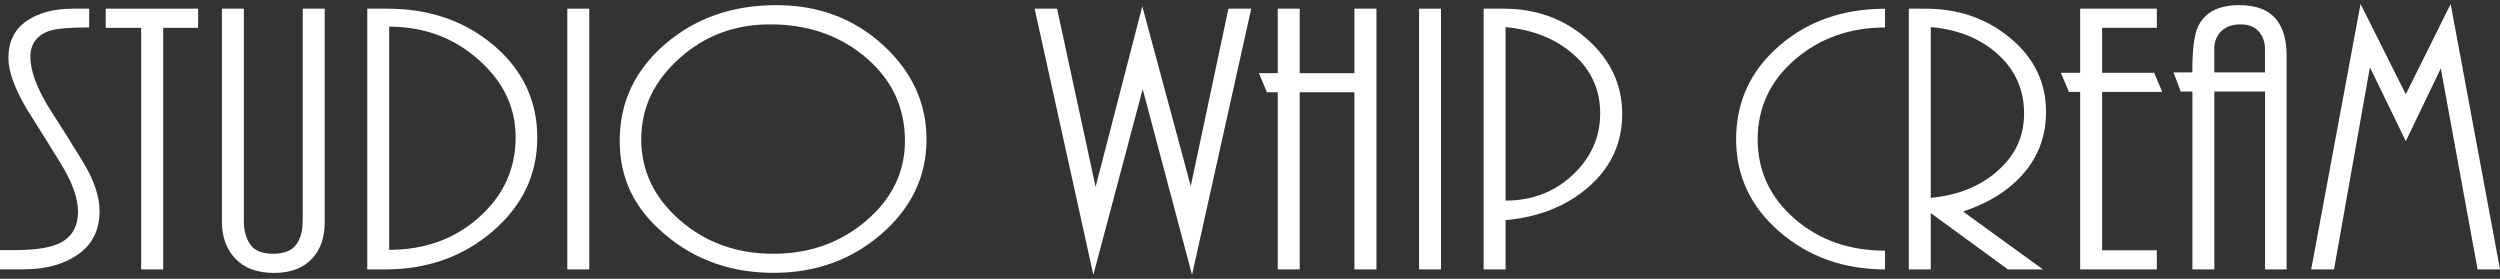
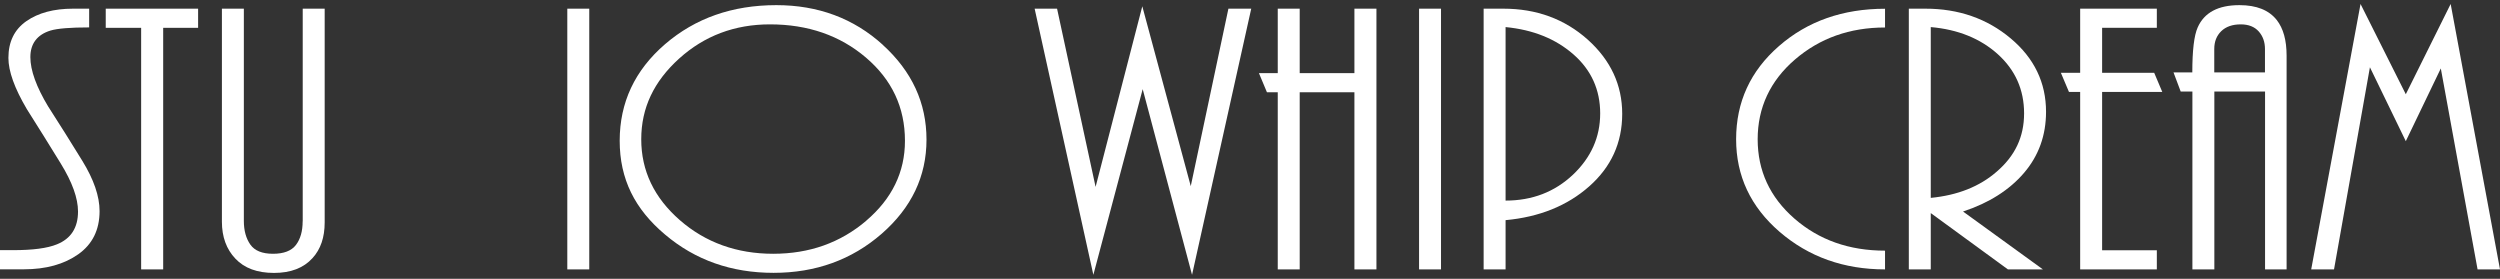
<svg xmlns="http://www.w3.org/2000/svg" width="269" height="30" viewBox="0 0 269 30" fill="none">
  <rect x="0" y="0" width="269" height="30" fill="#333333" stroke="none" />
  <g clip-path="url(#clip0_19176_3884)">
    <path d="M5.197 11.484C3.913 9.353 3.267 7.575 3.267 6.142C3.267 4.709 3.991 3.728 5.439 3.286C6.18 3.064 7.559 2.949 9.593 2.949V0.933H7.852C5.792 0.933 4.12 1.384 2.836 2.277C1.551 3.179 0.905 4.488 0.905 6.231C0.905 7.663 1.56 9.494 2.887 11.741C4.077 13.616 5.292 15.57 6.533 17.587C7.775 19.603 8.395 21.328 8.395 22.76C8.395 24.503 7.637 25.679 6.128 26.289C5.094 26.714 3.525 26.917 1.396 26.917H0V28.978H2.56C4.939 28.978 6.895 28.438 8.421 27.359C9.947 26.28 10.714 24.733 10.714 22.716C10.714 21.115 10.093 19.311 8.852 17.295C7.611 15.278 6.396 13.341 5.206 11.493L5.197 11.484Z" fill="white" />
    <path d="M11.377 2.994H15.187V28.987H17.558V2.994H21.316V0.933H11.377V2.994Z" fill="white" />
    <path d="M32.565 23.813C32.565 24.883 32.323 25.723 31.841 26.36C31.358 26.988 30.539 27.306 29.376 27.306C28.212 27.306 27.402 26.979 26.936 26.316C26.471 25.652 26.238 24.812 26.238 23.769V0.933H23.877V23.857C23.877 25.484 24.359 26.811 25.325 27.828C26.29 28.854 27.669 29.367 29.479 29.367C31.289 29.367 32.668 28.836 33.633 27.766C34.504 26.811 34.935 25.538 34.935 23.937V0.933H32.573V23.813H32.565Z" fill="white" />
-     <path d="M53.148 4.904C50.045 2.251 46.209 0.933 41.641 0.933H39.52V28.987H41.451C45.985 28.987 49.846 27.616 53.036 24.865C56.225 22.115 57.811 18.763 57.811 14.809C57.811 10.856 56.259 7.557 53.156 4.904H53.148ZM51.553 23.371C48.933 25.714 45.709 26.882 41.874 26.882V2.87C45.606 2.87 48.803 4.046 51.475 6.408C54.148 8.76 55.483 11.555 55.483 14.774C55.483 18.17 54.173 21.036 51.553 23.371Z" fill="white" />
    <path d="M63.404 0.933H61.042V28.987H63.404V0.933Z" fill="white" />
    <path d="M94.994 4.825C91.856 1.977 88.038 0.553 83.53 0.553C78.798 0.553 74.807 1.959 71.558 4.754C68.308 7.557 66.679 11.024 66.679 15.146C66.679 19.267 68.3 22.495 71.558 25.237C74.807 27.988 78.703 29.358 83.237 29.358C87.771 29.358 91.649 27.952 94.864 25.157C98.079 22.354 99.691 18.975 99.691 15.022C99.691 11.069 98.122 7.672 94.985 4.825H94.994ZM93.209 23.751C90.425 26.121 87.09 27.306 83.194 27.306C79.298 27.306 75.919 26.104 73.152 23.689C70.385 21.275 68.998 18.374 68.998 14.987C68.998 11.599 70.36 8.76 73.075 6.302C75.79 3.852 79.048 2.622 82.849 2.622C86.935 2.622 90.382 3.816 93.175 6.195C95.976 8.583 97.373 11.564 97.373 15.155C97.373 18.515 95.976 21.39 93.201 23.751H93.209Z" fill="white" />
    <path d="M128.126 20.028L122.911 0.677L117.886 20.108L113.74 0.933H111.327L117.645 29.571L122.954 9.592L128.264 29.571L134.633 0.933H132.177L128.126 20.028Z" fill="white" />
    <path d="M145.735 7.867H139.848V0.933H137.486V7.867H135.46L136.322 9.928H137.486V28.987H139.848V9.928H145.735V28.987H148.105V0.933H145.735V7.867Z" fill="white" />
    <path d="M155.053 0.933H152.691V28.987H155.053V0.933Z" fill="white" />
    <path d="M170.835 4.258C168.353 2.047 165.336 0.933 161.759 0.933H159.639V28.987H162V23.689C165.638 23.353 168.637 22.141 170.999 20.054C173.361 17.967 174.55 15.367 174.55 12.254C174.55 9.14 173.309 6.478 170.835 4.258ZM169.241 18.807C167.275 20.655 164.862 21.584 162 21.584V2.914C164.957 3.197 167.396 4.179 169.31 5.859C171.223 7.54 172.18 9.662 172.18 12.209C172.18 14.756 171.197 16.959 169.232 18.816L169.241 18.807Z" fill="white" />
    <path d="M186.806 14.978C186.806 18.931 188.366 22.256 191.486 24.945C194.607 27.634 198.391 28.987 202.829 28.987V26.97C198.968 26.97 195.719 25.821 193.081 23.521C190.443 21.222 189.125 18.374 189.125 14.987C189.125 11.599 190.461 8.707 193.133 6.408C195.805 4.108 199.037 2.958 202.829 2.958V0.942C198.296 0.942 194.486 2.277 191.417 4.957C188.34 7.637 186.806 10.98 186.806 14.987V14.978Z" fill="white" />
    <path d="M217.792 18.595C219.369 16.746 220.154 14.553 220.154 12.032C220.154 8.893 218.886 6.257 216.344 4.126C213.801 1.994 210.741 0.933 207.173 0.933H205.389V28.987H207.75V22.928L216.051 28.987H219.817L211.224 22.76C214.025 21.832 216.215 20.443 217.792 18.595ZM214.844 18.471C213.008 20.072 210.646 21.009 207.75 21.292V2.914C210.681 3.171 213.086 4.143 214.965 5.833C216.844 7.531 217.792 9.653 217.792 12.2C217.792 14.748 216.809 16.782 214.844 18.471Z" fill="white" />
    <path d="M232.661 9.892L231.79 7.831H226.188V2.994H232.075V0.933H223.826V7.831H221.749L222.62 9.892H223.826V28.987H232.075V26.926H226.188V9.892H232.661Z" fill="white" />
    <path d="M240.961 0.553C238.677 0.553 237.178 1.349 236.471 2.95C236.083 3.816 235.893 5.435 235.893 7.787H233.868L234.643 9.848H235.902V28.987H238.264V9.848H243.72V28.987H246.038V5.983C246.038 4.329 245.685 3.056 244.978 2.154C244.142 1.092 242.806 0.553 240.97 0.553H240.961ZM243.711 7.787H238.255V5.267C238.255 4.48 238.505 3.843 239.005 3.356C239.505 2.87 240.203 2.622 241.108 2.622C241.944 2.622 242.59 2.879 243.039 3.383C243.487 3.887 243.711 4.515 243.711 5.276V7.796V7.787Z" fill="white" />
    <path d="M258.864 10.14L253.994 0.429L248.685 28.987H251.141L255.003 7.239L258.864 15.19L262.631 7.363L266.587 28.987H269L263.691 0.429L258.864 10.14Z" fill="white" />
  </g>
  <defs>
    <clipPath id="clip0_19176_3884">
      <rect width="269" height="29.142" fill="white" transform="translate(0 0.429)" />
    </clipPath>
  </defs>
</svg>